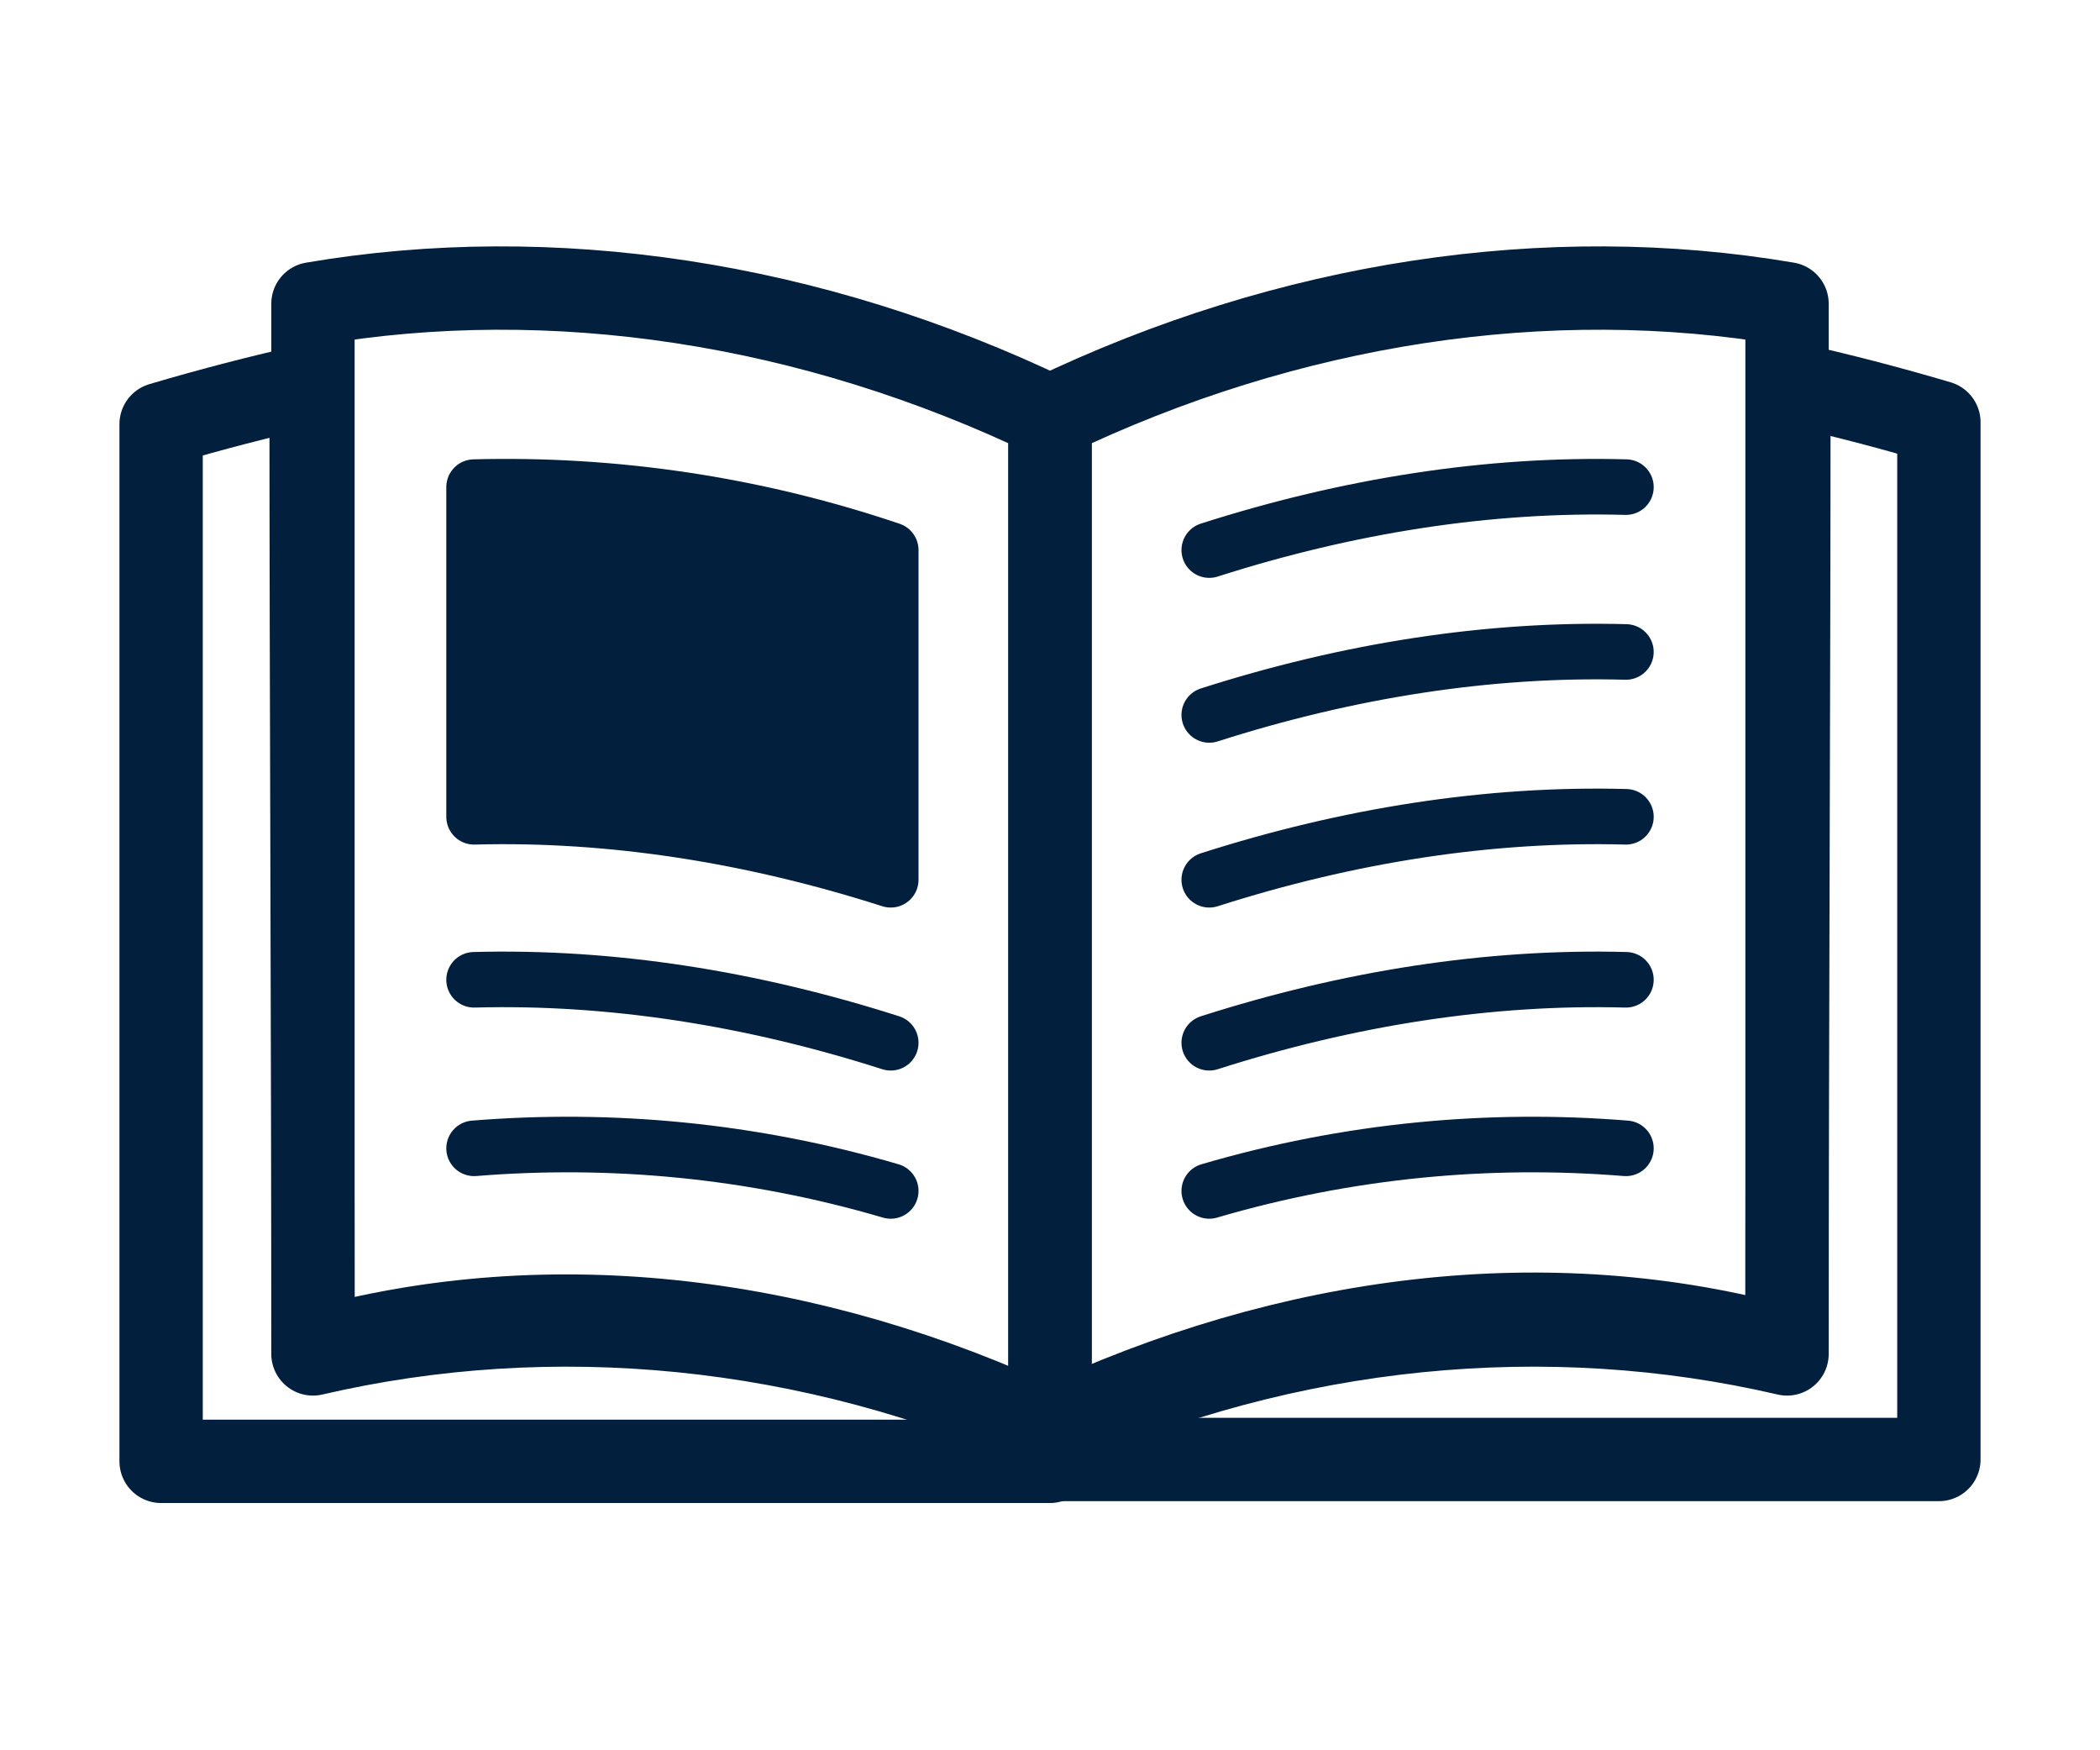
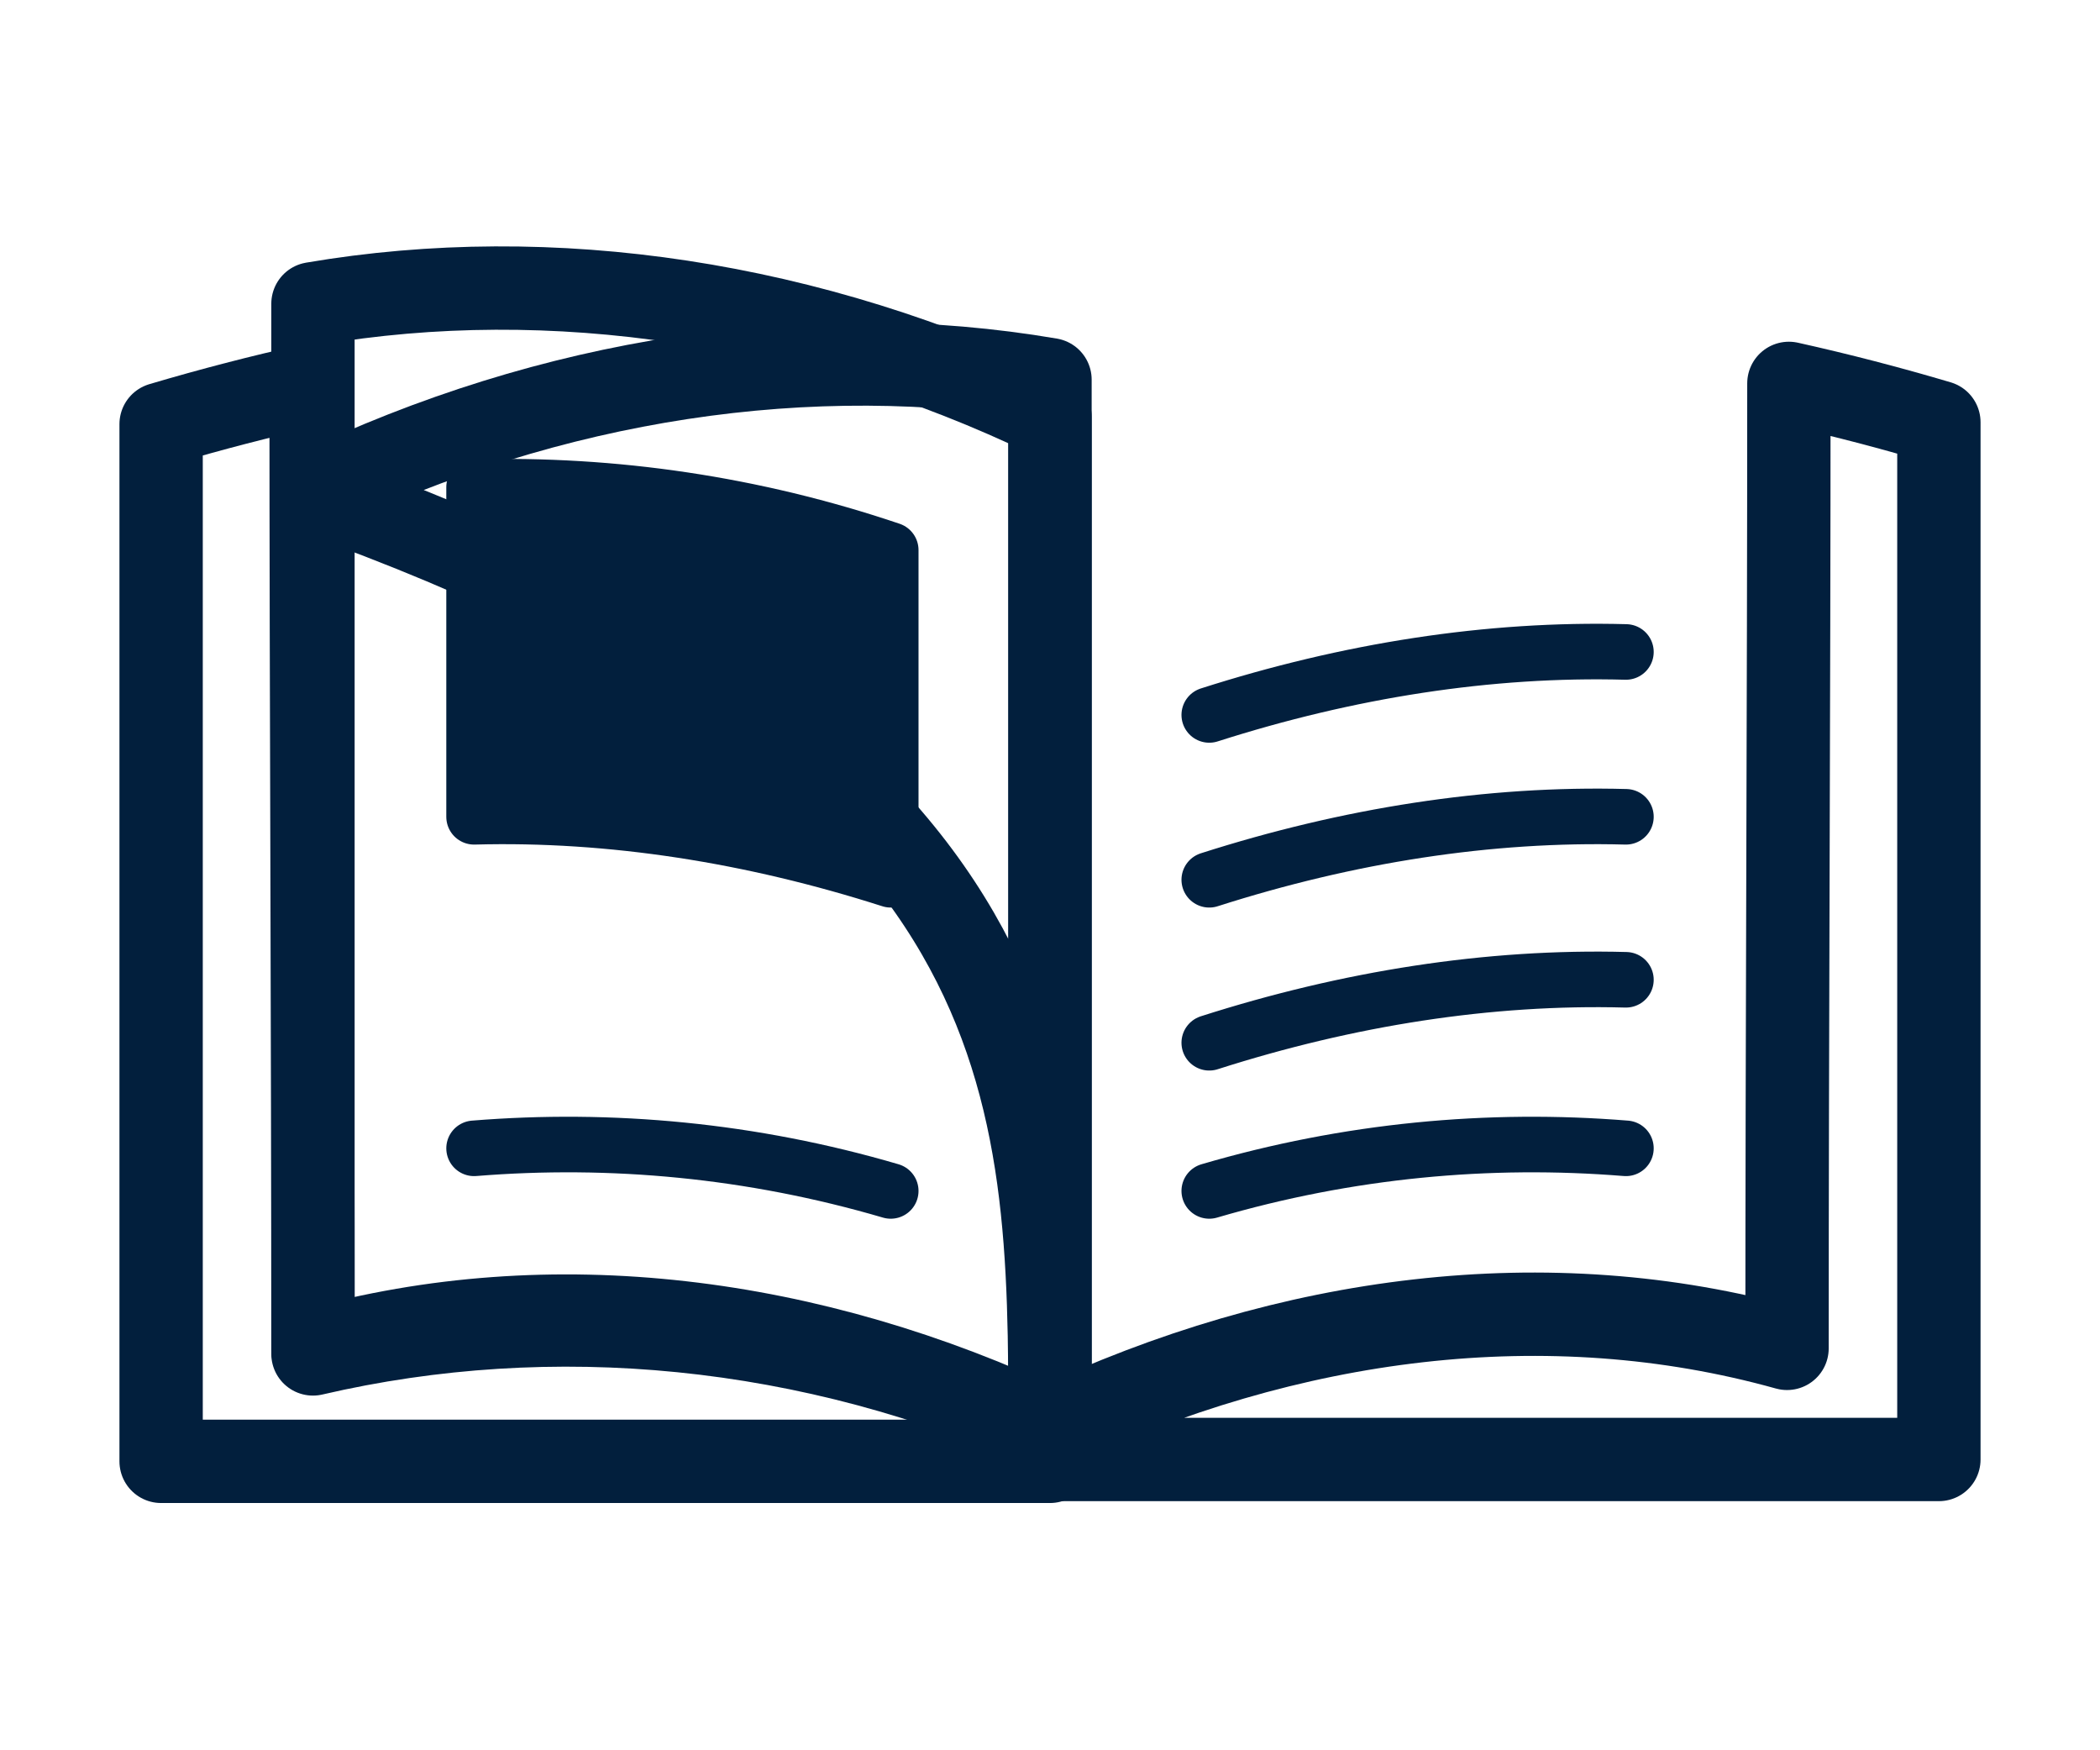
<svg xmlns="http://www.w3.org/2000/svg" version="1.1" id="レイヤー_1" x="0px" y="0px" viewBox="0 0 113.4 94.5" style="enable-background:new 0 0 113.4 94.5;" xml:space="preserve">
  <style type="text/css">
	.st0{fill:none;stroke:#021F3D;stroke-width:4.5;stroke-linecap:round;stroke-linejoin:round;stroke-miterlimit:10;}
	.st1{fill:none;stroke:#021F3D;stroke-width:3;stroke-linecap:round;stroke-linejoin:round;stroke-miterlimit:10;}
	.st2{fill:#021F3D;stroke:#021F3D;stroke-width:3;stroke-linecap:round;stroke-linejoin:round;stroke-miterlimit:10;}
</style>
  <g>
    <path class="st0" d="M16.9,72.9c0-17.4-0.1-34.8-0.1-52.1c-2.7,0.6-5.4,1.3-8.1,2.1c0,18.7,0,37.4,0,56c16,0,32,0,48,0   c0-0.6,0-1.2,0-1.7C43.8,71.1,29.8,69.3,16.9,72.9z" />
    <path class="st0" d="M96.6,20.7c0,17.4-0.1,34.8-0.1,52.1c-12.9-3.6-26.9-1.8-39.8,4.3c0,0.6,0,1.2,0,1.7c16,0,32,0,48,0   c0-18.7,0-37.4,0-56C102,22,99.3,21.3,96.6,20.7z" />
    <path class="st0" d="M56.7,77.2c-12.9-5.8-26.9-7.1-39.8-4.1c0-18.9,0-37.8,0-56.7c12.9-2.2,26.9-0.1,39.8,6.1   C56.7,40.8,56.7,59,56.7,77.2z" />
-     <path class="st0" d="M56.7,77.2c12.9-5.8,26.9-7.1,39.8-4.1c0-18.9,0-37.8,0-56.7c-12.9-2.2-26.9-0.1-39.8,6.1   C56.7,40.8,56.7,59,56.7,77.2z" />
+     <path class="st0" d="M56.7,77.2c0-18.9,0-37.8,0-56.7c-12.9-2.2-26.9-0.1-39.8,6.1   C56.7,40.8,56.7,59,56.7,77.2z" />
    <g>
-       <path class="st1" d="M87.8,26.3c-7.4-0.2-15,1-22.5,3.4" />
      <path class="st1" d="M87.8,35.2c-7.4-0.2-15,1-22.5,3.4" />
      <path class="st1" d="M87.8,44.1c-7.4-0.2-15,1-22.5,3.4" />
      <path class="st1" d="M87.8,52.9c-7.4-0.2-15,1-22.5,3.4" />
      <path class="st1" d="M87.8,62c-7.4-0.6-15,0.1-22.5,2.3" />
    </g>
    <g>
      <path class="st2" d="M25.6,44.1c7.4-0.2,15,1,22.5,3.4v-8.9v-8.9c-7.4-2.5-15-3.6-22.5-3.4v8.9V44.1z" />
-       <path class="st1" d="M25.6,52.9c7.4-0.2,15,1,22.5,3.4" />
      <path class="st1" d="M25.6,62c7.4-0.6,15,0.1,22.5,2.3" />
    </g>
  </g>
</svg>